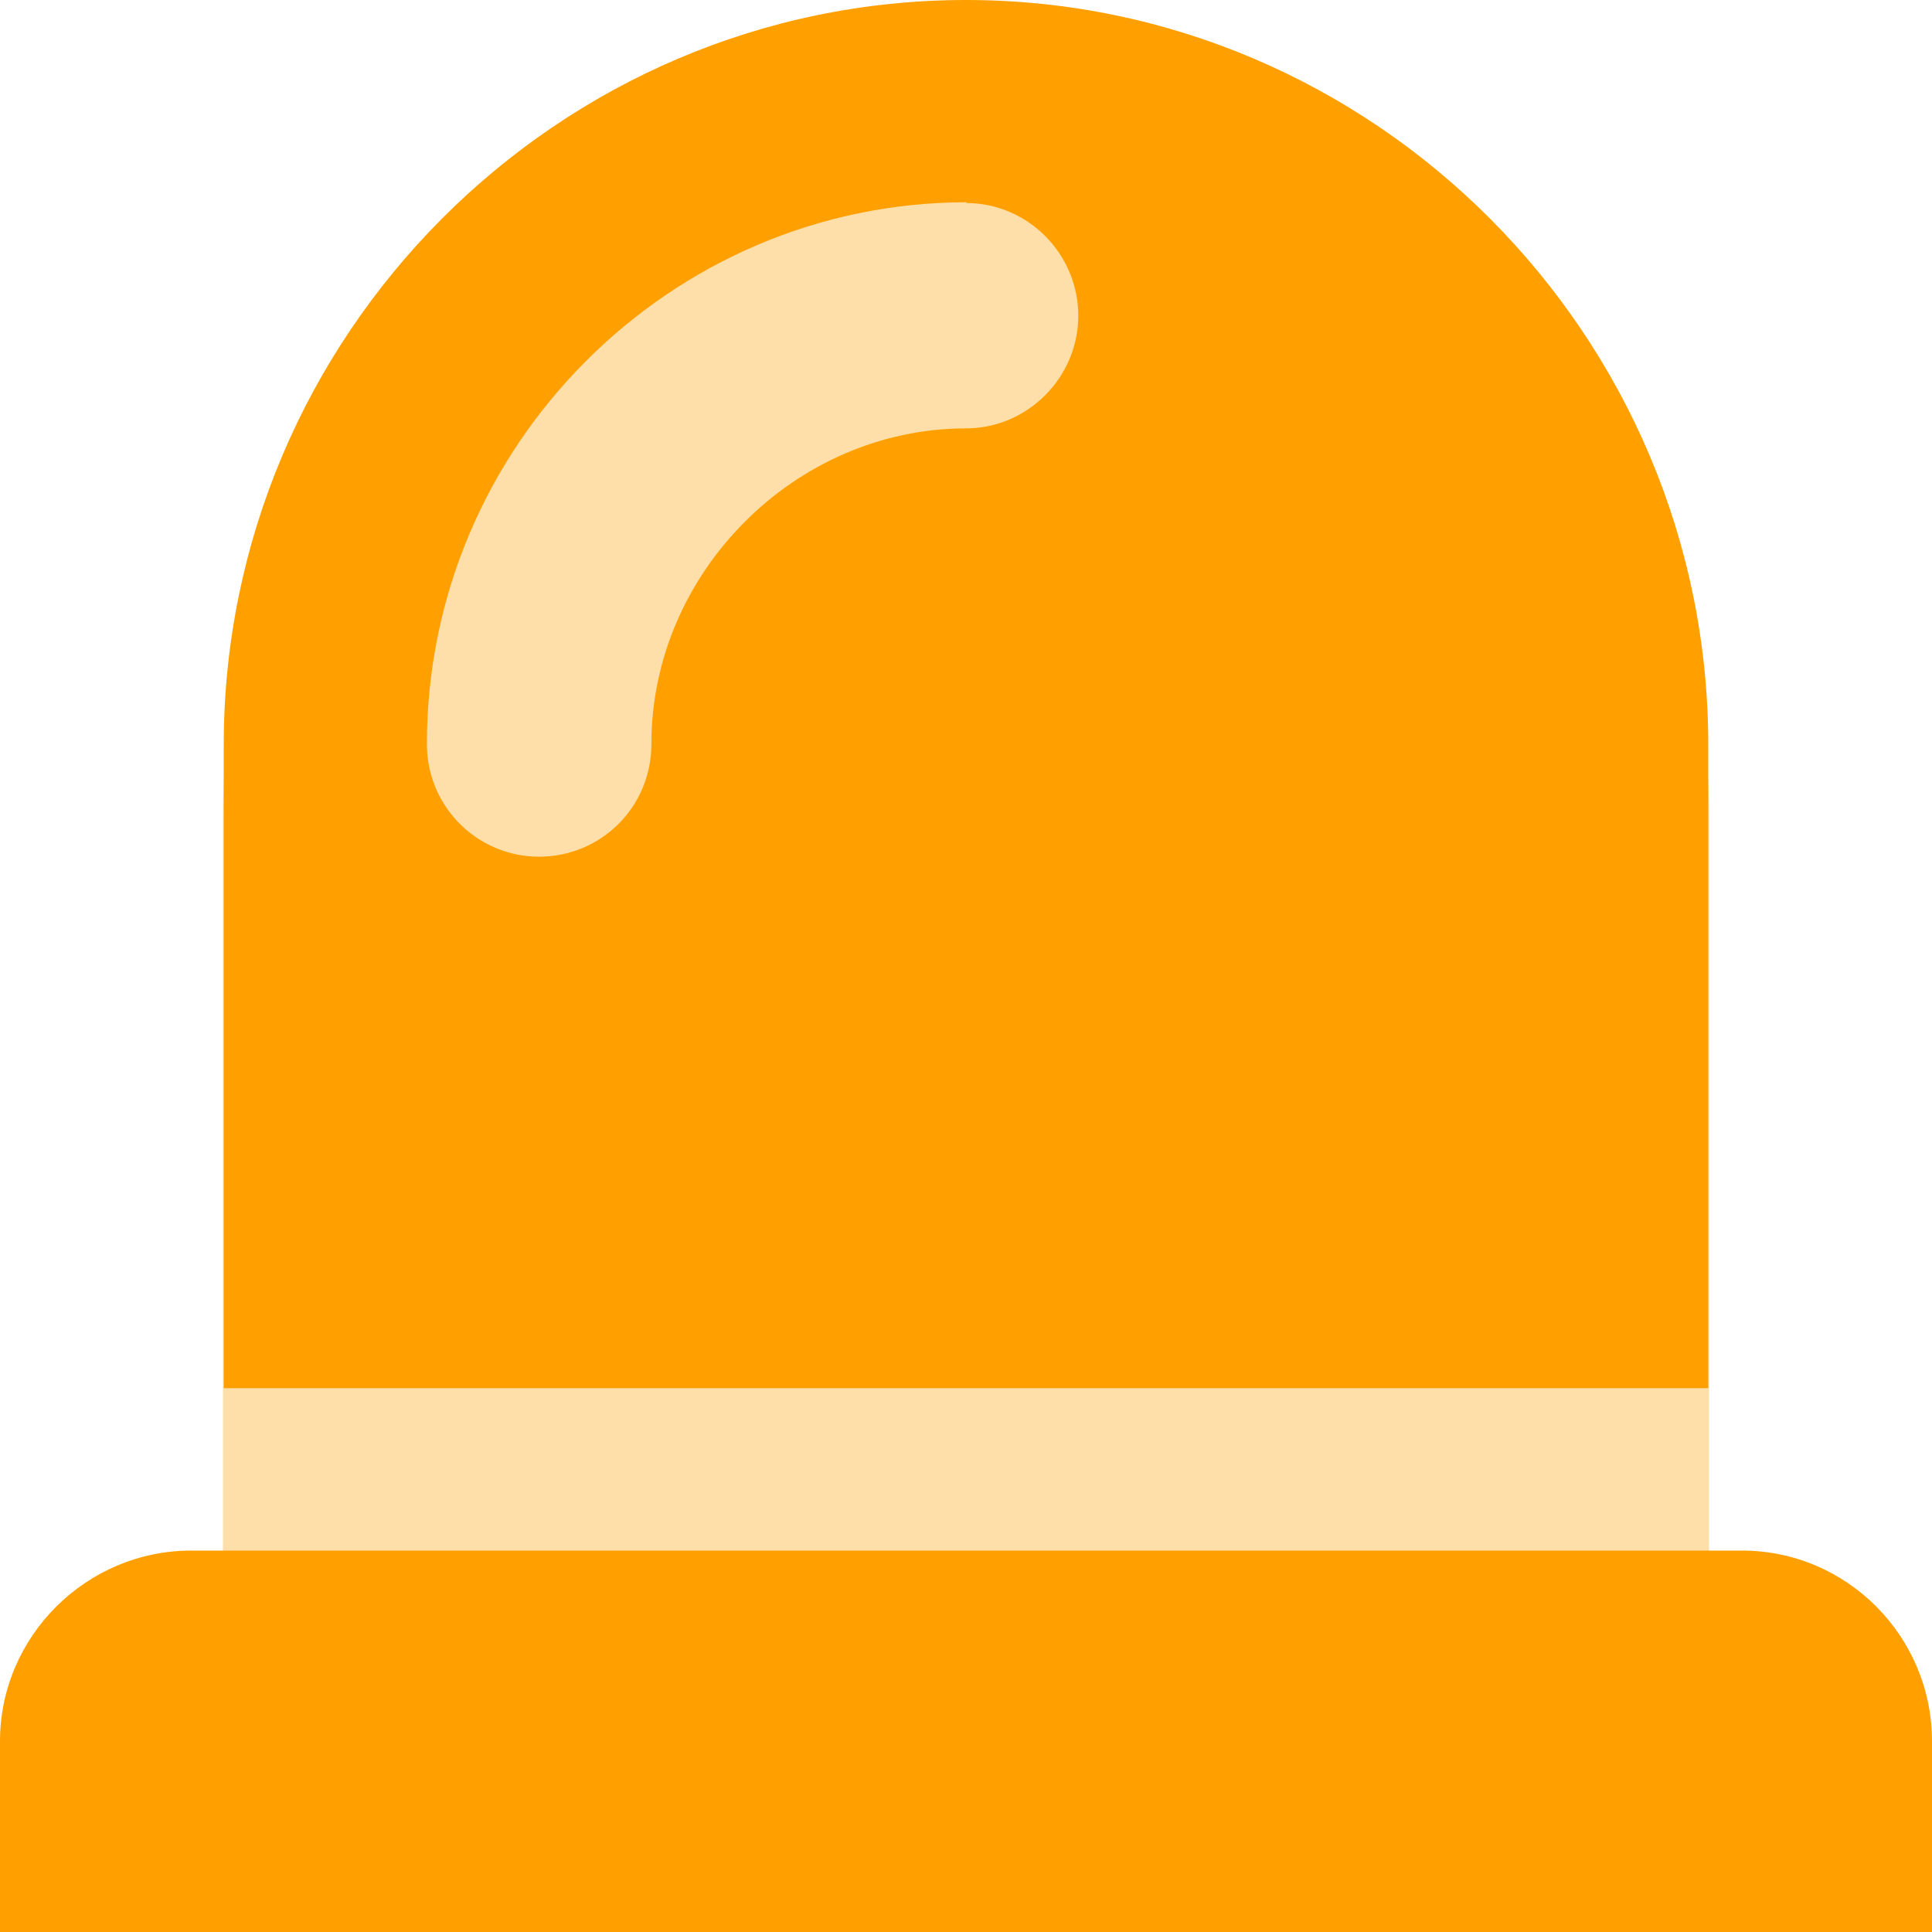
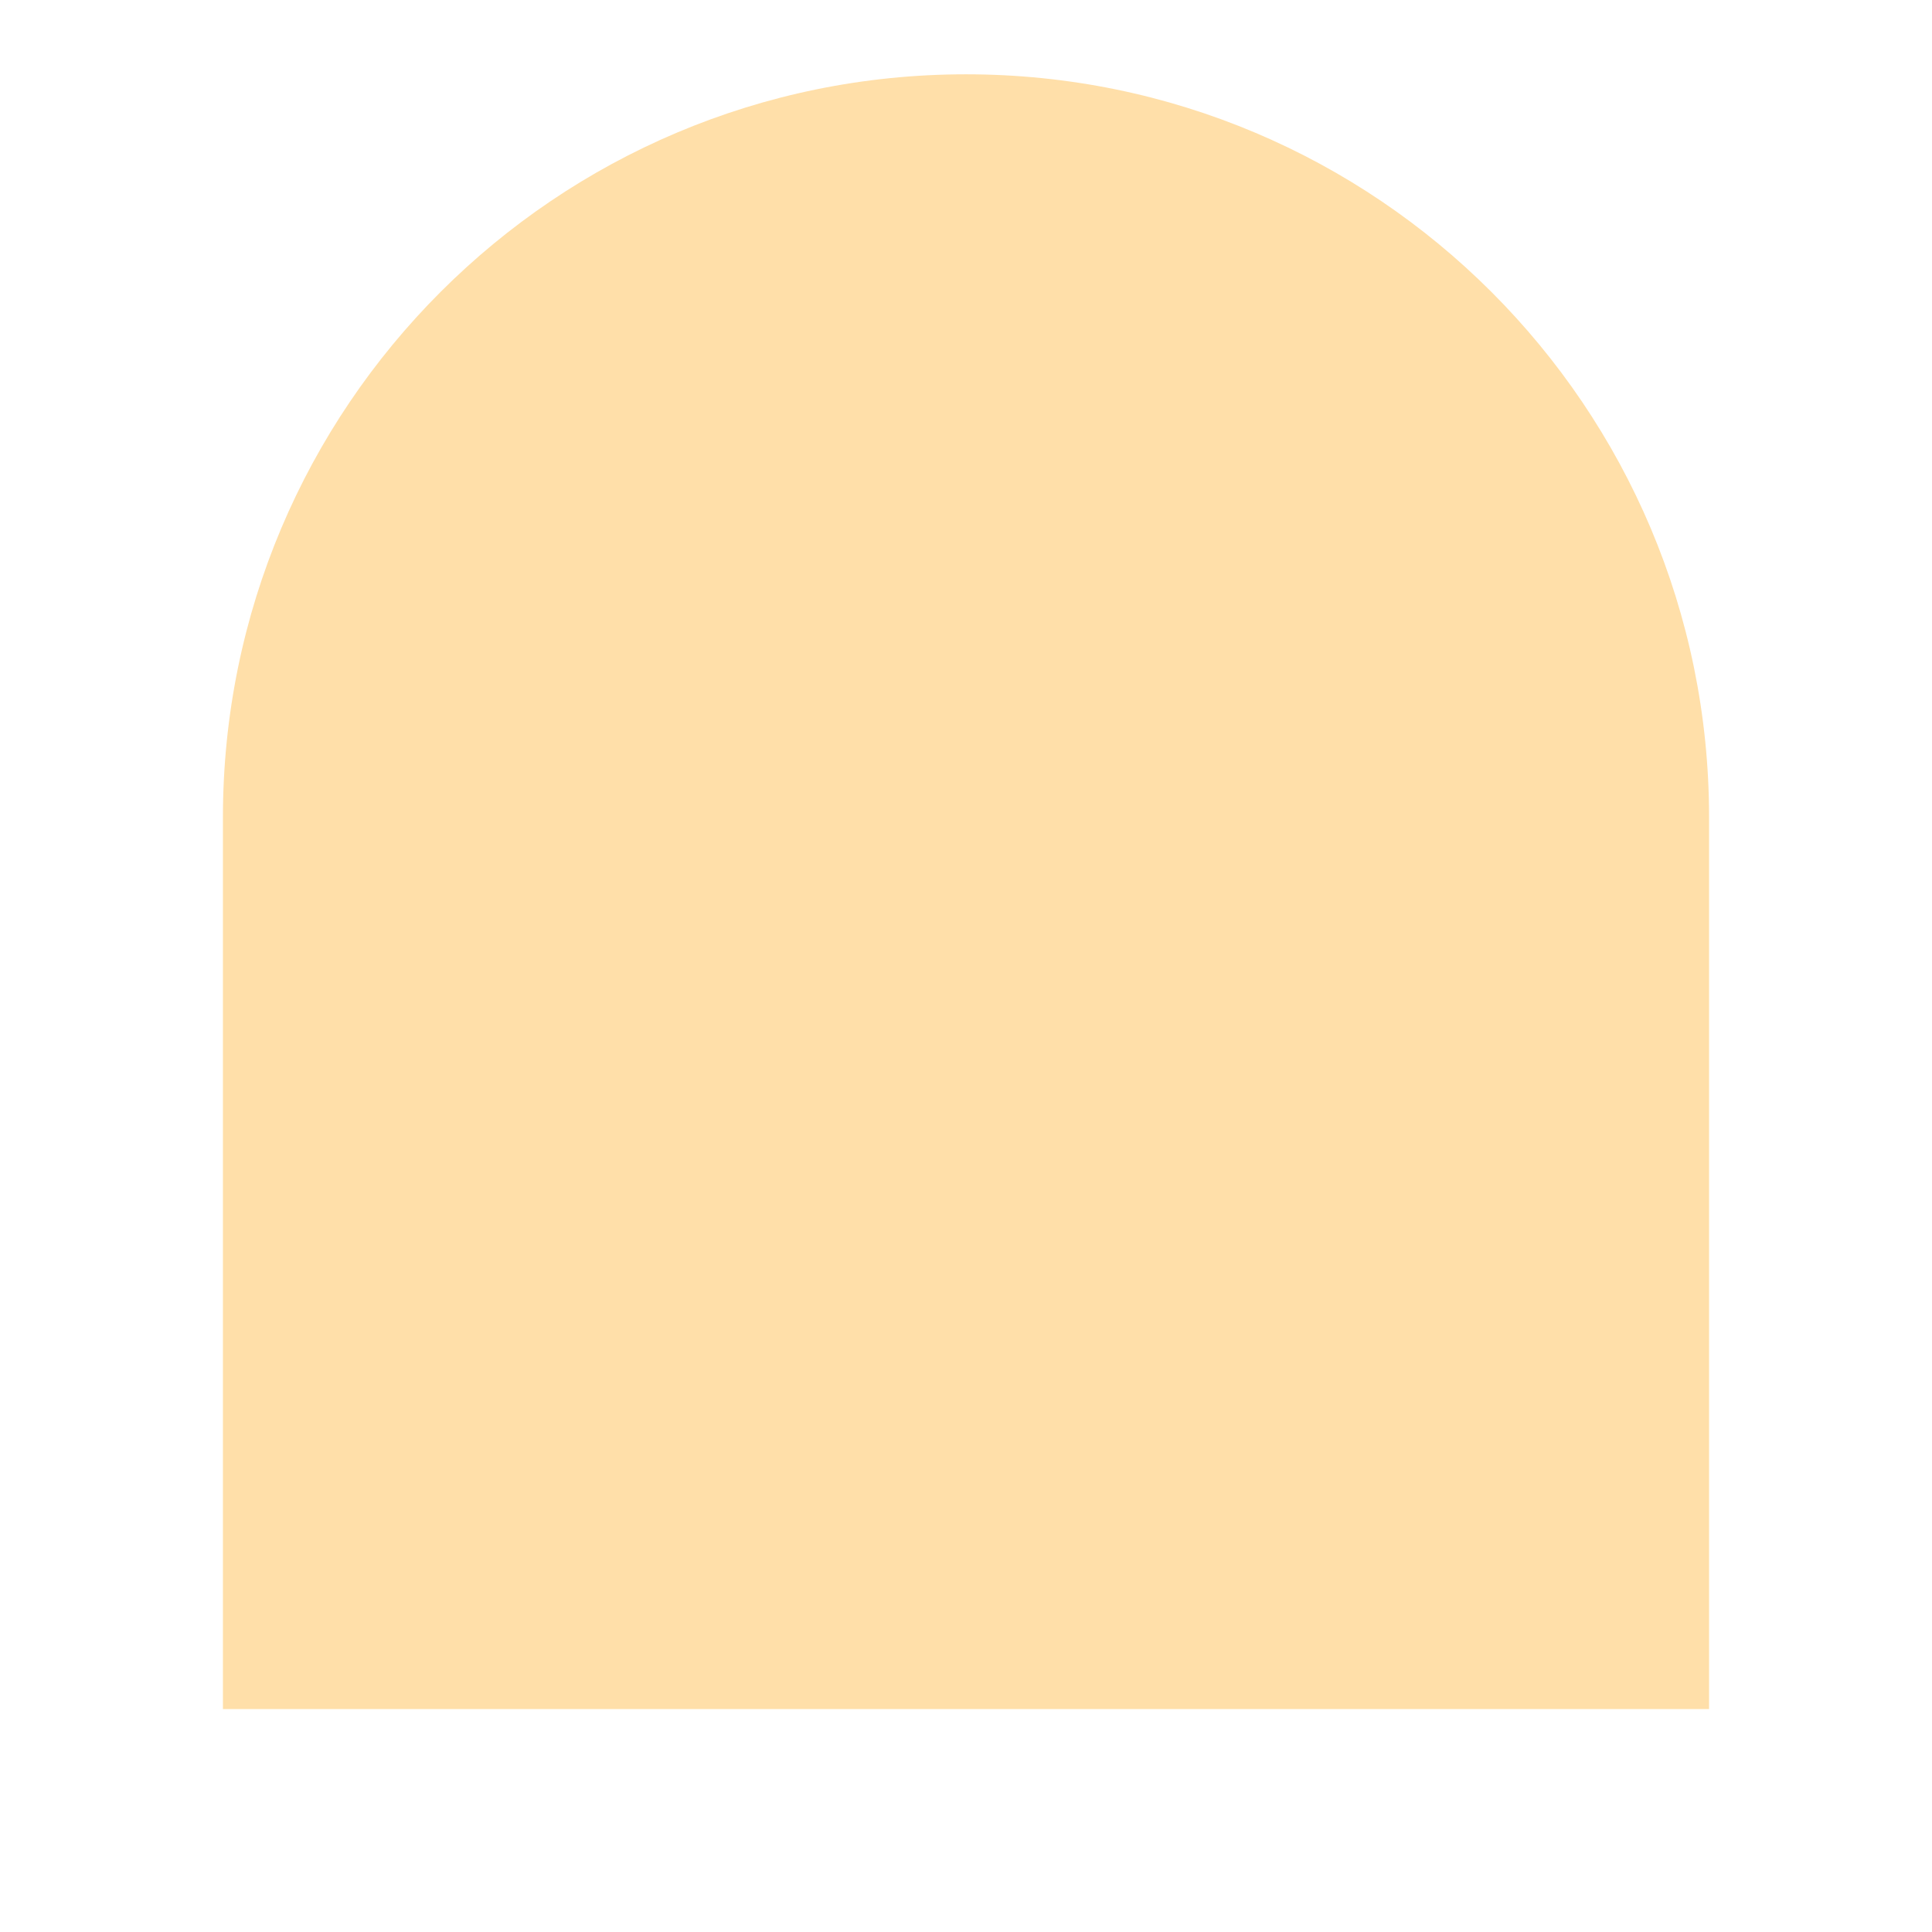
<svg xmlns="http://www.w3.org/2000/svg" width="26" height="26" viewBox="0 0 26 26" fill="none">
  <path d="M3 11C3 5.477 7.477 1 13 1C18.523 1 23 5.477 23 11V23H3V11Z" fill="#FFDFA9" />
-   <path fill-rule="evenodd" clip-rule="evenodd" d="M22.989 18.682V10.024C22.989 4.511 18.494 0 13 0C7.506 0 3.011 4.511 3.011 10.024V18.682H22.989ZM3.011 20.867H2.573C1.164 20.867 0 22.019 0 23.434V26H26V23.434C26 22.019 24.852 20.867 23.443 20.867H3.011ZM13 2.732C13.833 2.732 14.511 3.418 14.511 4.249C14.511 5.079 13.828 5.765 13 5.765C11.852 5.765 10.79 6.252 10.021 7.024C9.247 7.801 8.766 8.861 8.766 10.013C8.766 10.865 8.083 11.529 7.255 11.529C6.428 11.529 5.745 10.86 5.745 10.013C5.745 8.009 6.561 6.188 7.88 4.865C9.199 3.541 11.014 2.722 13.011 2.722L13 2.732Z" fill="#FFA000" />
</svg>